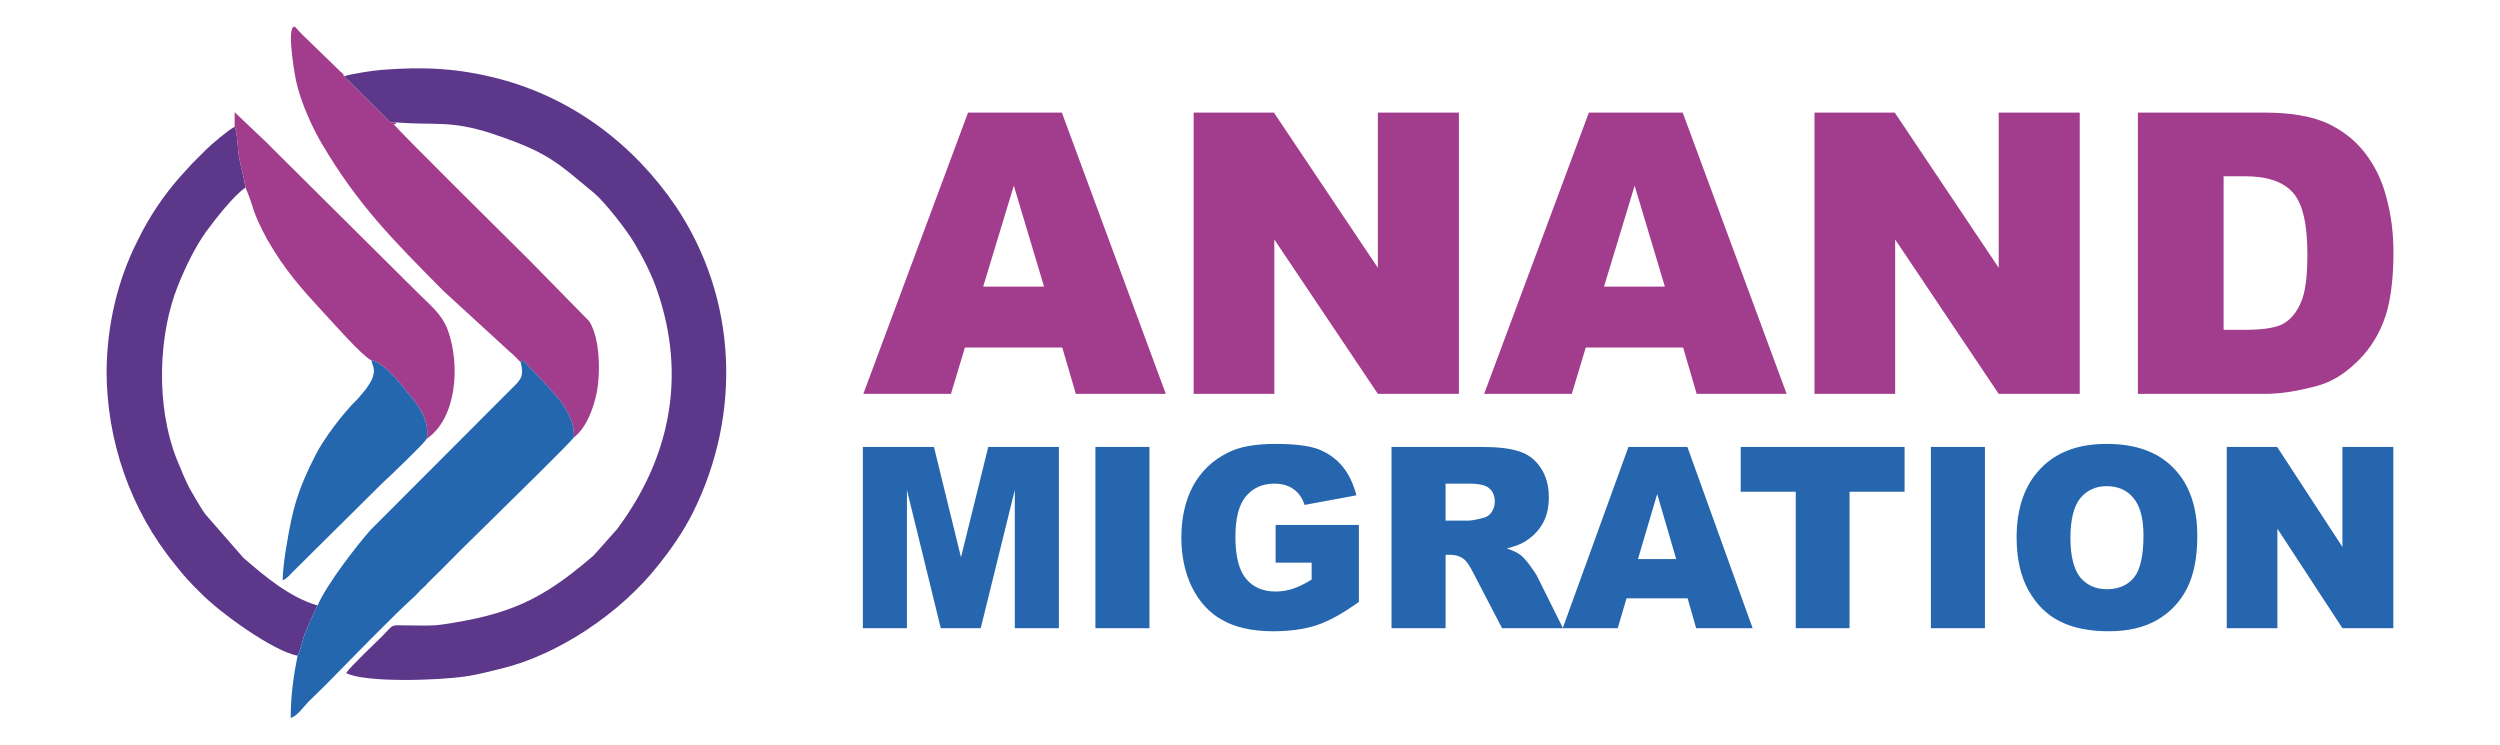
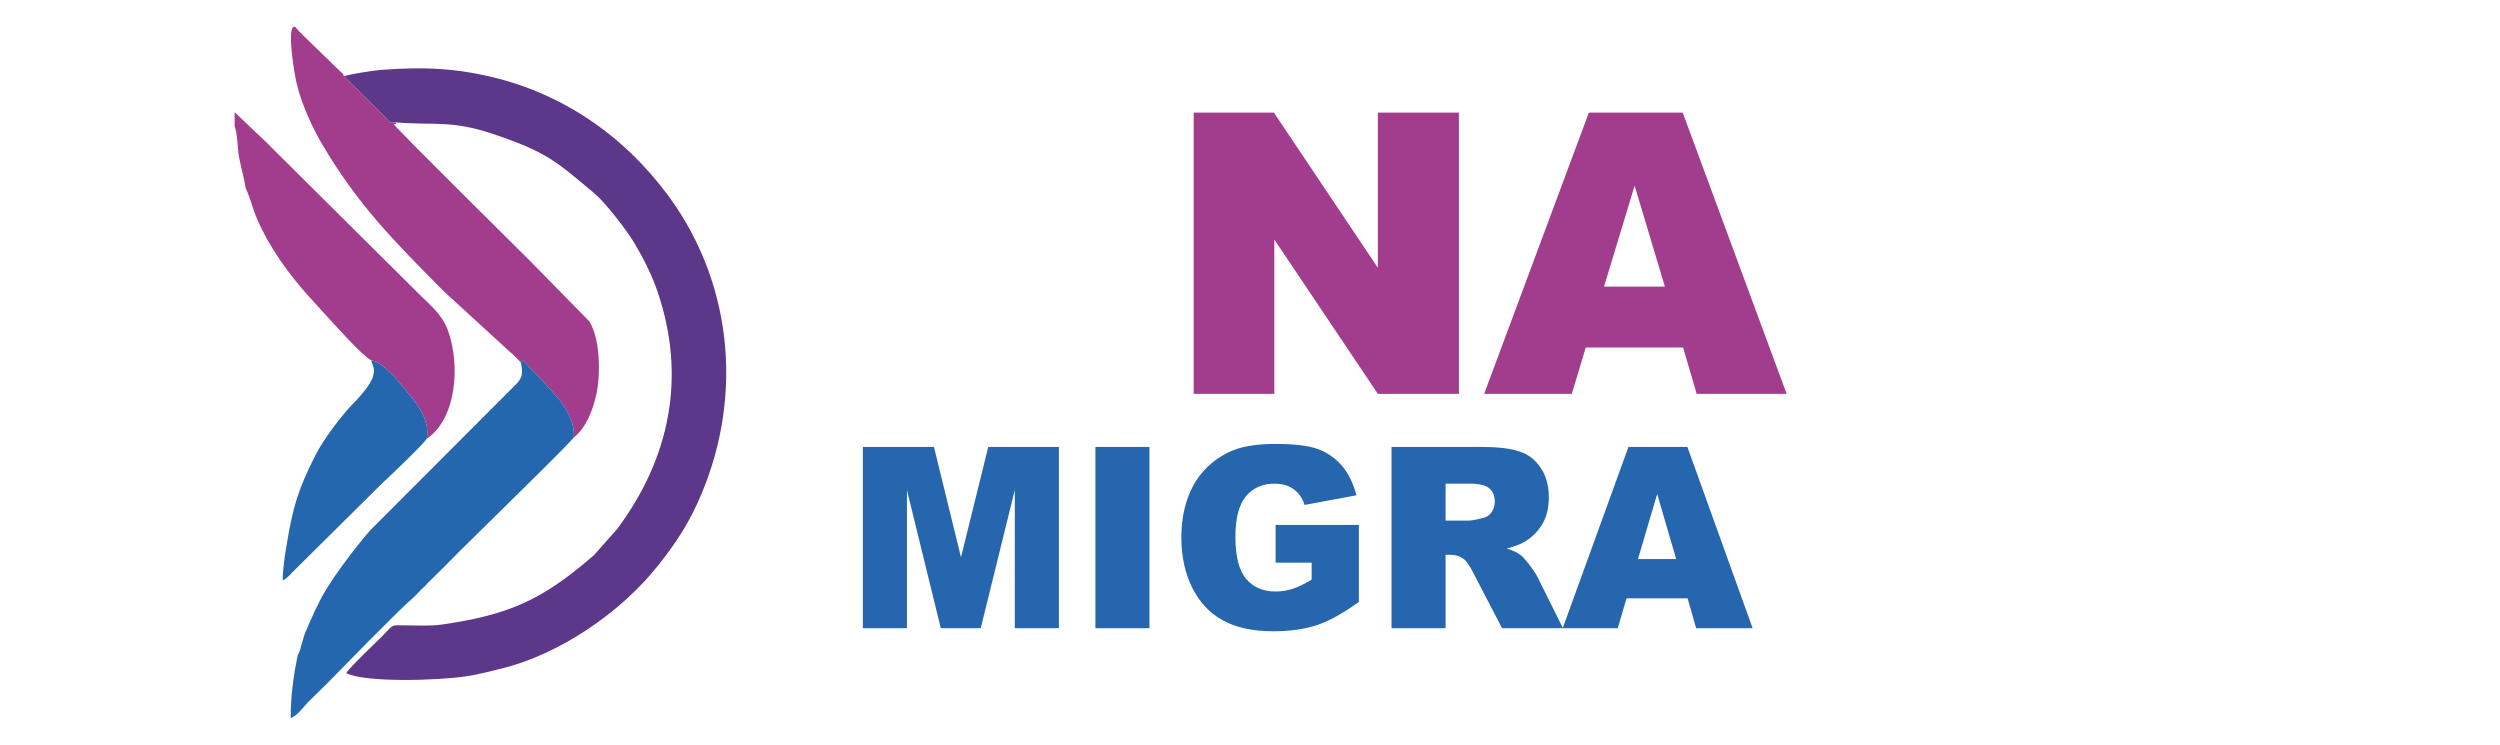
<svg xmlns="http://www.w3.org/2000/svg" xml:space="preserve" width="22.741mm" height="6.773mm" version="1.1" style="shape-rendering:geometricPrecision; text-rendering:geometricPrecision; image-rendering:optimizeQuality; fill-rule:evenodd; clip-rule:evenodd" viewBox="0 0 2553 760.39">
  <defs>
    <style type="text/css">
   
    .fil5 {fill:none}
    .fil1 {fill:#A23D8D}
    .fil0 {fill:#5C378A}
    .fil2 {fill:#2567AF}
    .fil3 {fill:#A23D8D;fill-rule:nonzero}
    .fil4 {fill:#2666AE;fill-rule:nonzero}
   
  </style>
  </defs>
  <g id="Layer_x0020_1">
    <g id="_1795174226960">
      <path class="fil0" d="M351.14 77.95l12.84 12.46c4.09,4.03 7.59,8.05 12.85,12.88l18.1 18.09c4.67,4.63 1.75,3.83 9.94,3.63 37.37,3.21 55.48,-2.62 98.12,11.65 57.23,19.11 65.4,28.95 103.95,60.71 11.68,10.06 33.29,38 40.87,50.87 8.77,14.67 18.11,32.77 23.95,50.46 29.2,86.64 12.27,169.27 -41.46,241.44l-23.36 26.34c-1.75,1.61 -0.58,0.81 -2.93,2.62 -51.39,44.23 -85.26,58.9 -153.01,68.75 -11.09,1.62 -23.93,0.81 -35.62,0.81 -17.52,-0.2 -12.84,-1.4 -25.11,11.06 -5.84,5.83 -32.7,31.16 -36.79,37.6 18.68,10.05 94.6,7.63 122.05,3.41 14.02,-2.01 23.95,-5.03 36.8,-8.04 58.4,-14.28 121.48,-56.89 159.43,-104.94 13.44,-16.68 25.7,-34.37 35.63,-53.87 50.81,-101.93 44.96,-219.93 -16.94,-312.62 -42.64,-63.13 -105.12,-110.77 -180.46,-130.67 -41.47,-10.86 -75.92,-12.66 -120.31,-9.25 -8.17,0.61 -32.12,4.22 -38.54,6.63z" />
      <path class="fil1" d="M531.61 369.86c3.5,-4.22 5.25,2.41 12.84,8.85l17.52 18.9c0,0.19 0.58,0.39 0.58,0.59 0,0.2 0.58,0.61 0.58,0.81l8.76 10.05c7.6,10.86 15.19,22.92 14.02,37.8 12.84,-10.05 19.86,-28.95 23.36,-45.43 4.09,-20.91 3.5,-56.09 -7.6,-73.39l-60.73 -61.91c-9.34,-9.45 -134.32,-132.68 -138.99,-139.52 5.25,0 0.58,0.4 2.92,-1.61 -8.18,0.2 -5.27,1 -9.94,-3.63l-18.1 -18.09c-5.27,-4.83 -8.77,-8.85 -12.85,-12.88l-12.84 -12.46c-1.18,-4.02 0,-1.4 -3.51,-4.83l-38.54 -37.38c-1.75,-2.02 -2.92,-2.82 -4.67,-4.83 -2.34,-2.62 -3.5,-4.83 -5.27,-3.02 -5.84,5.64 2.35,53.28 4.1,58.5 4.67,19.7 15.76,44.03 25.11,59.91 36.79,62.52 72.41,98.31 124.4,150.78l67.74 62.11c1.17,1.01 1.75,1.61 2.92,2.41l8.18 8.24z" />
-       <path class="fil0" d="M303.84 669.61c4.09,-7.24 5.25,-19.5 9.34,-26.74 1.75,-4.22 2.92,-7.63 5.25,-12.06 1.17,-2.82 4.09,-9.65 5.84,-12.47 -28.03,-8.04 -54.31,-29.95 -75.92,-48.85l-39.12 -44.84c-5.84,-8.85 -10.51,-16.68 -15.77,-26.13 -4.67,-8.85 -8.76,-19.3 -12.84,-29.14 -22.19,-55.9 -18.69,-128.87 1.17,-177.92 8.17,-20.11 16.94,-38.19 28.62,-54.88 9.34,-12.66 28.62,-37.38 40.3,-45.03 -1.17,-8.85 -4.68,-20.7 -6.43,-30.15 -1.75,-8.04 -1.75,-26.34 -4.67,-31.96 -6.42,3.21 -23.95,18.09 -29.78,23.92 -4.67,4.82 -8.76,8.64 -13.44,13.46l-12.84 14.08c-16.94,19.3 -31.53,41.01 -43.22,65.13 -21.03,41.62 -30.95,87.05 -31.53,132.48 0,70.97 23.95,141.93 70.09,198.22 8.17,10.66 15.76,18.9 25.7,28.55 19.86,20.51 74.76,59.91 99.28,64.34z" />
      <path class="fil2" d="M324.27 618.34c-1.75,2.82 -4.67,9.65 -5.84,12.47 -2.34,4.42 -3.5,7.84 -5.25,12.06 -4.09,7.24 -5.25,19.5 -9.34,26.74 -4.09,20.3 -7.02,40.61 -7.02,63.53 6.43,-1.62 13.44,-11.66 18.11,-16.49 6.42,-6.43 12.27,-11.85 18.69,-18.29 20.44,-20.71 71.25,-73.18 89.93,-89.46l4.1 -4.22c2.34,-2.41 1.75,-2.21 4.67,-4.63 0,0 1.75,-2.01 2.34,-2.01 1.17,-1.62 0.58,-1.01 2.34,-2.82l13.43 -13.27c2.93,-3.02 5.85,-5.62 8.77,-8.85 3.5,-3.21 5.84,-5.83 8.76,-8.85l45.56 -44.83c14.01,-13.88 63.65,-62.33 72.42,-72.58 1.17,-14.87 -6.42,-26.94 -14.02,-37.8l-8.76 -10.05c0,-0.2 -0.58,-0.61 -0.58,-0.81 0,-0.2 -0.58,-0.4 -0.58,-0.59l-17.52 -18.9c-7.59,-6.43 -9.34,-13.07 -12.84,-8.85 2.92,11.66 1.75,16.09 -5.27,23.13l-148.33 148.57c-14.61,16.68 -44.39,55.08 -53.74,76.79z" />
      <path class="fil1" d="M239.59 129.43c2.92,5.62 2.92,23.92 4.67,31.96 1.75,9.45 5.27,21.31 6.43,30.15 9.34,21.71 5.84,22.92 22.18,53.08 18.11,31.56 35.05,50.26 58.41,75.59 10.51,11.26 37.96,42.63 47.89,47.85 8.17,0.61 18.68,12.07 24.53,17.69l9.92 11.87c0,0.19 0,0.59 0.58,0.8 8.76,11.06 25.11,27.35 21.61,49.65 30.37,-20.7 34.45,-74.98 21.61,-110.57 -6.43,-17.49 -18.11,-25.53 -32.71,-40.4l-147.16 -146.15c-2.92,-3.02 -5.27,-5.64 -8.77,-8.64l-29.2 -27.75 0 14.89z" />
      <path class="fil2" d="M435.82 448.06c3.5,-22.31 -12.85,-38.6 -21.61,-49.65 -0.58,-0.2 -0.58,-0.61 -0.58,-0.8l-9.92 -11.87c-5.85,-5.62 -16.36,-17.09 -24.53,-17.69 1.17,5.43 4.09,8.24 1.75,16.09 -0.58,3.61 -5.25,10.25 -7.02,12.87 -3.5,4.02 -5.84,7.43 -9.34,11.06 -14.02,13.47 -34.45,40.61 -42.64,57.1 -17.51,34.78 -22.78,52.07 -29.2,91.07 -1.75,9.44 -4.09,26.34 -4.09,36.38 3.5,-1.2 7.01,-5.03 9.34,-7.63l91.7 -90.88c9.34,-8.64 42.05,-39.8 46.14,-46.04z" />
-       <path class="fil3" d="M1084.79 354.88l-99.41 0 -14.26 47.33 -89.5 0 106.93 -287.19 95.83 0 106.13 287.19 -91.88 0 -13.85 -47.33zm-18.61 -62.17l-30.89 -103.08 -31.29 103.08 62.18 0z" />
      <polygon class="fil3" points="1218.97,115.02 1300.94,115.02 1407.07,273.46 1407.07,115.02 1489.84,115.02 1489.84,402.21 1407.07,402.21 1301.33,244.57 1301.33,402.21 1218.97,402.21 " />
      <path class="fil3" d="M1718.8 354.88l-99.4 0 -14.26 47.33 -89.51 0 106.93 -287.19 95.84 0 106.12 287.19 -91.86 0 -13.86 -47.33zm-18.61 -62.17l-30.89 -103.08 -31.28 103.08 62.17 0z" />
-       <path class="fil3" d="M1852.98 115.02l81.99 0 106.12 158.44 0 -158.44 82.77 0 0 287.19 -82.77 0 -105.73 -157.64 0 157.64 -82.38 0 0 -287.19zm330.28 0l130.29 0c25.74,0 46.33,3.61 62.17,10.43 15.84,7.22 28.91,17.24 39.21,30.48 10.29,13.24 17.82,28.48 22.17,46.13 4.75,17.25 7.13,36.1 7.13,55.36 0,30.88 -3.57,54.55 -10.29,71.4 -6.74,17.24 -16.64,31.28 -28.91,42.51 -12.28,11.63 -25.35,19.25 -39.21,22.86 -19.4,5.22 -36.82,8.03 -52.27,8.03l-130.29 0 0 -287.19zm87.52 64.98l0 156.83 21.39 0c18.61,0 31.68,-2.01 39.2,-6.02 7.93,-4.41 13.86,-11.63 18.22,-21.66 4.75,-10.43 6.74,-26.88 6.74,-49.74 0,-30.48 -4.76,-51.34 -14.65,-62.56 -9.9,-11.24 -26.15,-16.85 -49.11,-16.85l-21.78 0z" />
      <path class="fil4" d="M881.13 456.41l72.61 0 27.61 112.73 27.85 -112.73 72.13 0 0 185.13 -45.02 0 0 -141.17 -34.81 141.17 -40.78 0 -34.58 -141.17 0 141.17 -45.01 0 0 -185.13zm237.49 0l55.21 0 0 185.13 -55.21 0 0 -185.13zm184.03 118.17l0 -38.53 85.05 0 0 78.61c-16.15,11.64 -30.58,19.66 -43.02,23.79 -12.69,4.14 -27.36,6.21 -44.51,6.21 -21.14,0 -38.55,-3.88 -51.73,-11.38 -13.43,-7.24 -23.62,-18.61 -31.09,-33.35 -7.21,-14.74 -10.95,-31.8 -10.95,-50.93 0,-20.17 3.99,-37.75 11.94,-52.75 8.21,-15 19.89,-26.11 35.31,-33.87 11.94,-6.21 28.36,-9.05 48.74,-9.05 19.65,0 34.32,1.81 44.02,5.43 9.7,3.87 17.91,9.56 24.37,17.32 6.47,7.76 11.19,17.58 14.43,29.74l-52.98 9.82c-2.23,-6.98 -5.96,-12.42 -11.18,-16.03 -5.23,-3.88 -11.7,-5.69 -19.9,-5.69 -11.93,0 -21.63,4.4 -28.84,12.93 -7.22,8.79 -10.7,22.49 -10.7,41.37 0,20.16 3.73,34.39 10.95,42.92 7.21,8.53 17.15,12.93 30.09,12.93 6.22,0 12.19,-1.03 17.66,-2.85 5.47,-1.81 11.93,-4.91 19.15,-9.31l0 -17.32 -36.81 0zm118.38 66.96l0 -185.13 91.76 0c16.92,0 29.85,1.56 38.8,4.66 9.21,2.84 16.41,8.53 21.88,16.81 5.48,8.27 8.21,18.1 8.21,30 0,10.34 -1.99,19.13 -6.21,26.63 -4.23,7.5 -10.2,13.45 -17.41,18.1 -4.73,3.11 -11.19,5.43 -19.4,7.5 6.47,2.08 11.19,4.4 14.18,6.72 1.99,1.55 4.97,4.66 8.95,9.82 3.74,4.92 6.22,8.79 7.71,11.38l26.61 53.52 -62.17 0 -29.35 -56.37c-3.73,-7.5 -6.96,-12.15 -9.95,-14.47 -3.97,-2.85 -8.45,-4.14 -13.43,-4.14l-4.97 0 0 74.98 -55.21 0zm55.21 -109.88l23.37 0c2.49,0 7.22,-0.77 14.43,-2.59 3.73,-0.77 6.71,-2.58 8.95,-5.68 2.25,-3.37 3.49,-6.72 3.49,-10.87 0,-5.94 -1.74,-10.6 -5.48,-13.7 -3.73,-3.37 -10.44,-4.92 -20.63,-4.92l-24.13 0 0 37.75zm247.19 79.38l-62.42 0 -8.95 30.5 -56.21 0 67.14 -185.13 60.18 0 66.65 185.13 -57.69 0 -8.71 -30.5zm-11.69 -40.08l-19.4 -66.46 -19.65 66.46 39.04 0z" />
-       <path class="fil4" d="M1777.62 456.41l167.37 0 0 45.77 -56.21 0 0 139.36 -54.96 0 0 -139.36 -56.2 0 0 -45.77zm194.22 0l55.21 0 0 185.13 -55.21 0 0 -185.13zm87.54 92.57c0,-30 8.21,-53.53 24.37,-70.33 16.17,-17.06 38.8,-25.34 67.64,-25.34 29.59,0 52.47,8.27 68.39,24.82 16.17,16.55 24.13,39.56 24.13,69.56 0,21.45 -3.48,39.3 -10.44,53 -6.97,13.97 -17.16,24.56 -30.34,32.32 -13.43,7.76 -29.84,11.64 -49.49,11.64 -20.15,0 -36.81,-3.37 -49.99,-10.08 -13.18,-6.47 -23.88,-17.08 -32.08,-31.55 -7.96,-14.22 -12.18,-32.32 -12.18,-54.04zm54.96 0.26c0,18.61 3.48,32.06 9.95,40.34 6.71,8.02 15.91,12.15 27.35,12.15 11.94,0 21.14,-4.13 27.61,-11.89 6.47,-8.02 9.7,-22.5 9.7,-43.18 0,-17.33 -3.48,-30 -10.19,-38.01 -6.71,-8.27 -15.92,-12.16 -27.61,-12.16 -10.95,0 -19.89,4.14 -26.61,12.16 -6.71,8.27 -10.19,21.72 -10.19,40.59zm159.65 -92.83l51.48 0 66.65 102.14 0 -102.14 51.98 0 0 185.13 -51.98 0 -66.4 -101.61 0 101.61 -51.73 0 0 -185.13z" />
    </g>
    <rect class="fil5" y="-0.01" width="2553" height="760.39" />
  </g>
</svg>